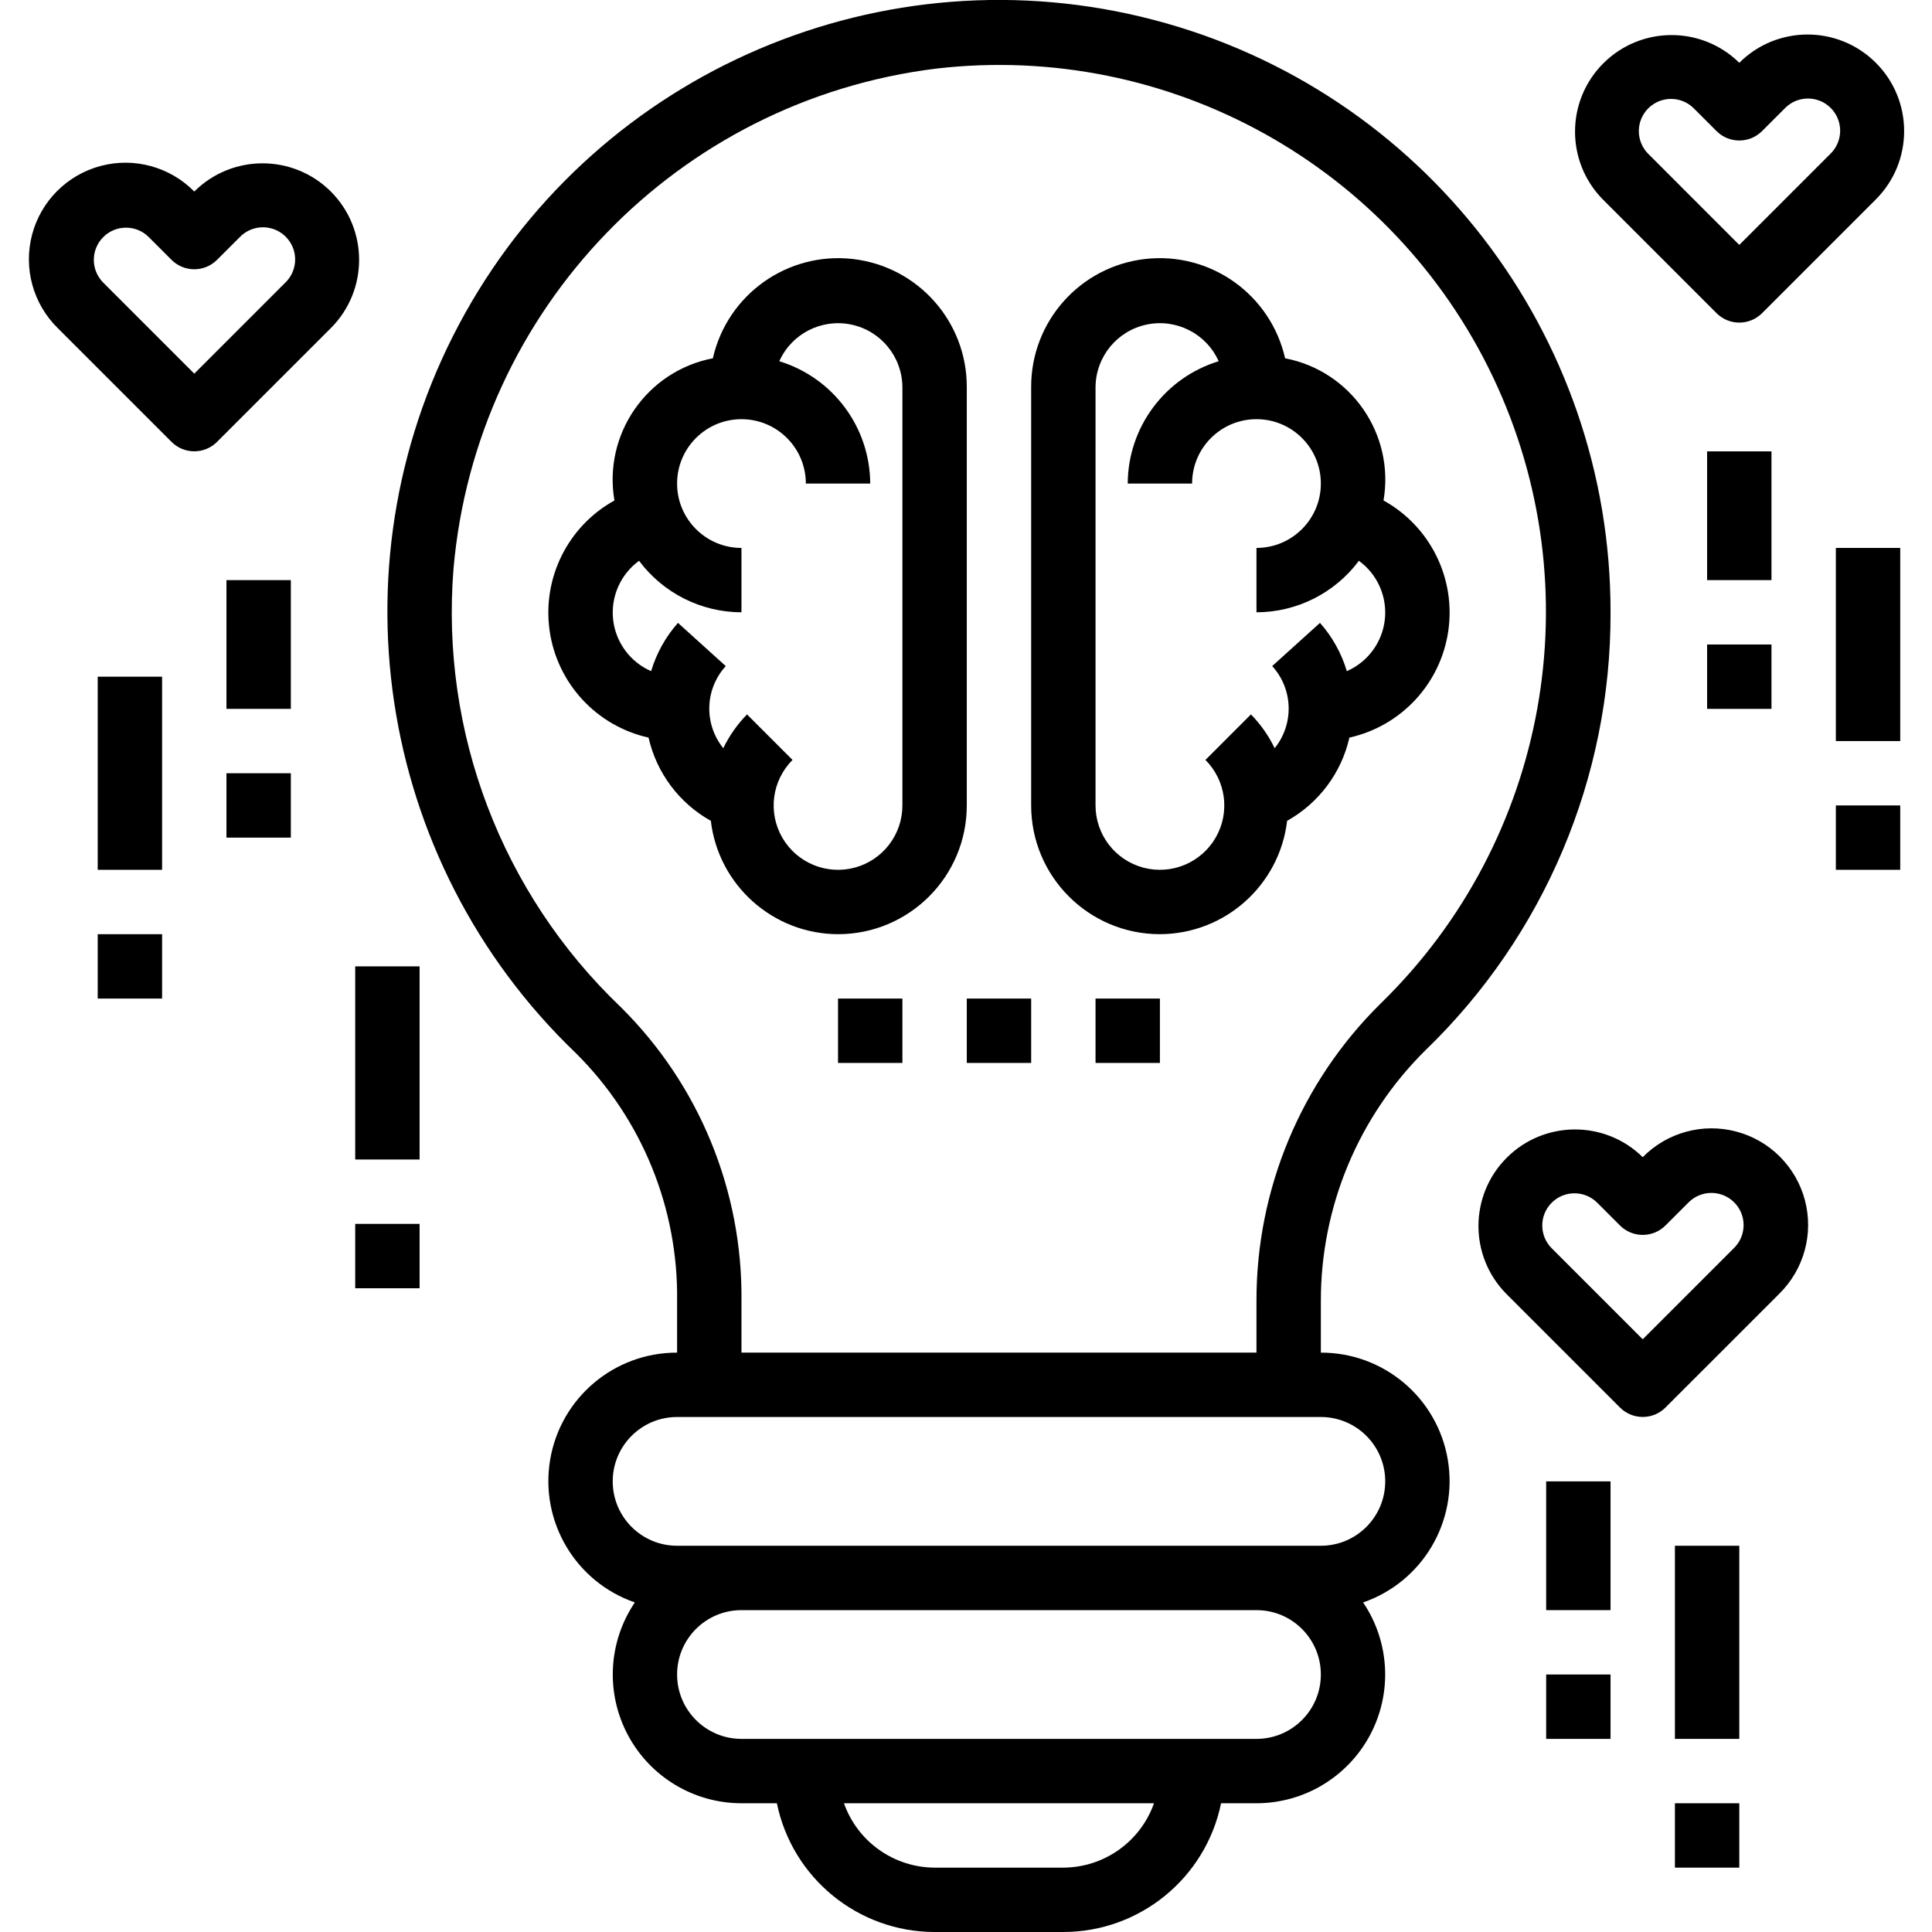
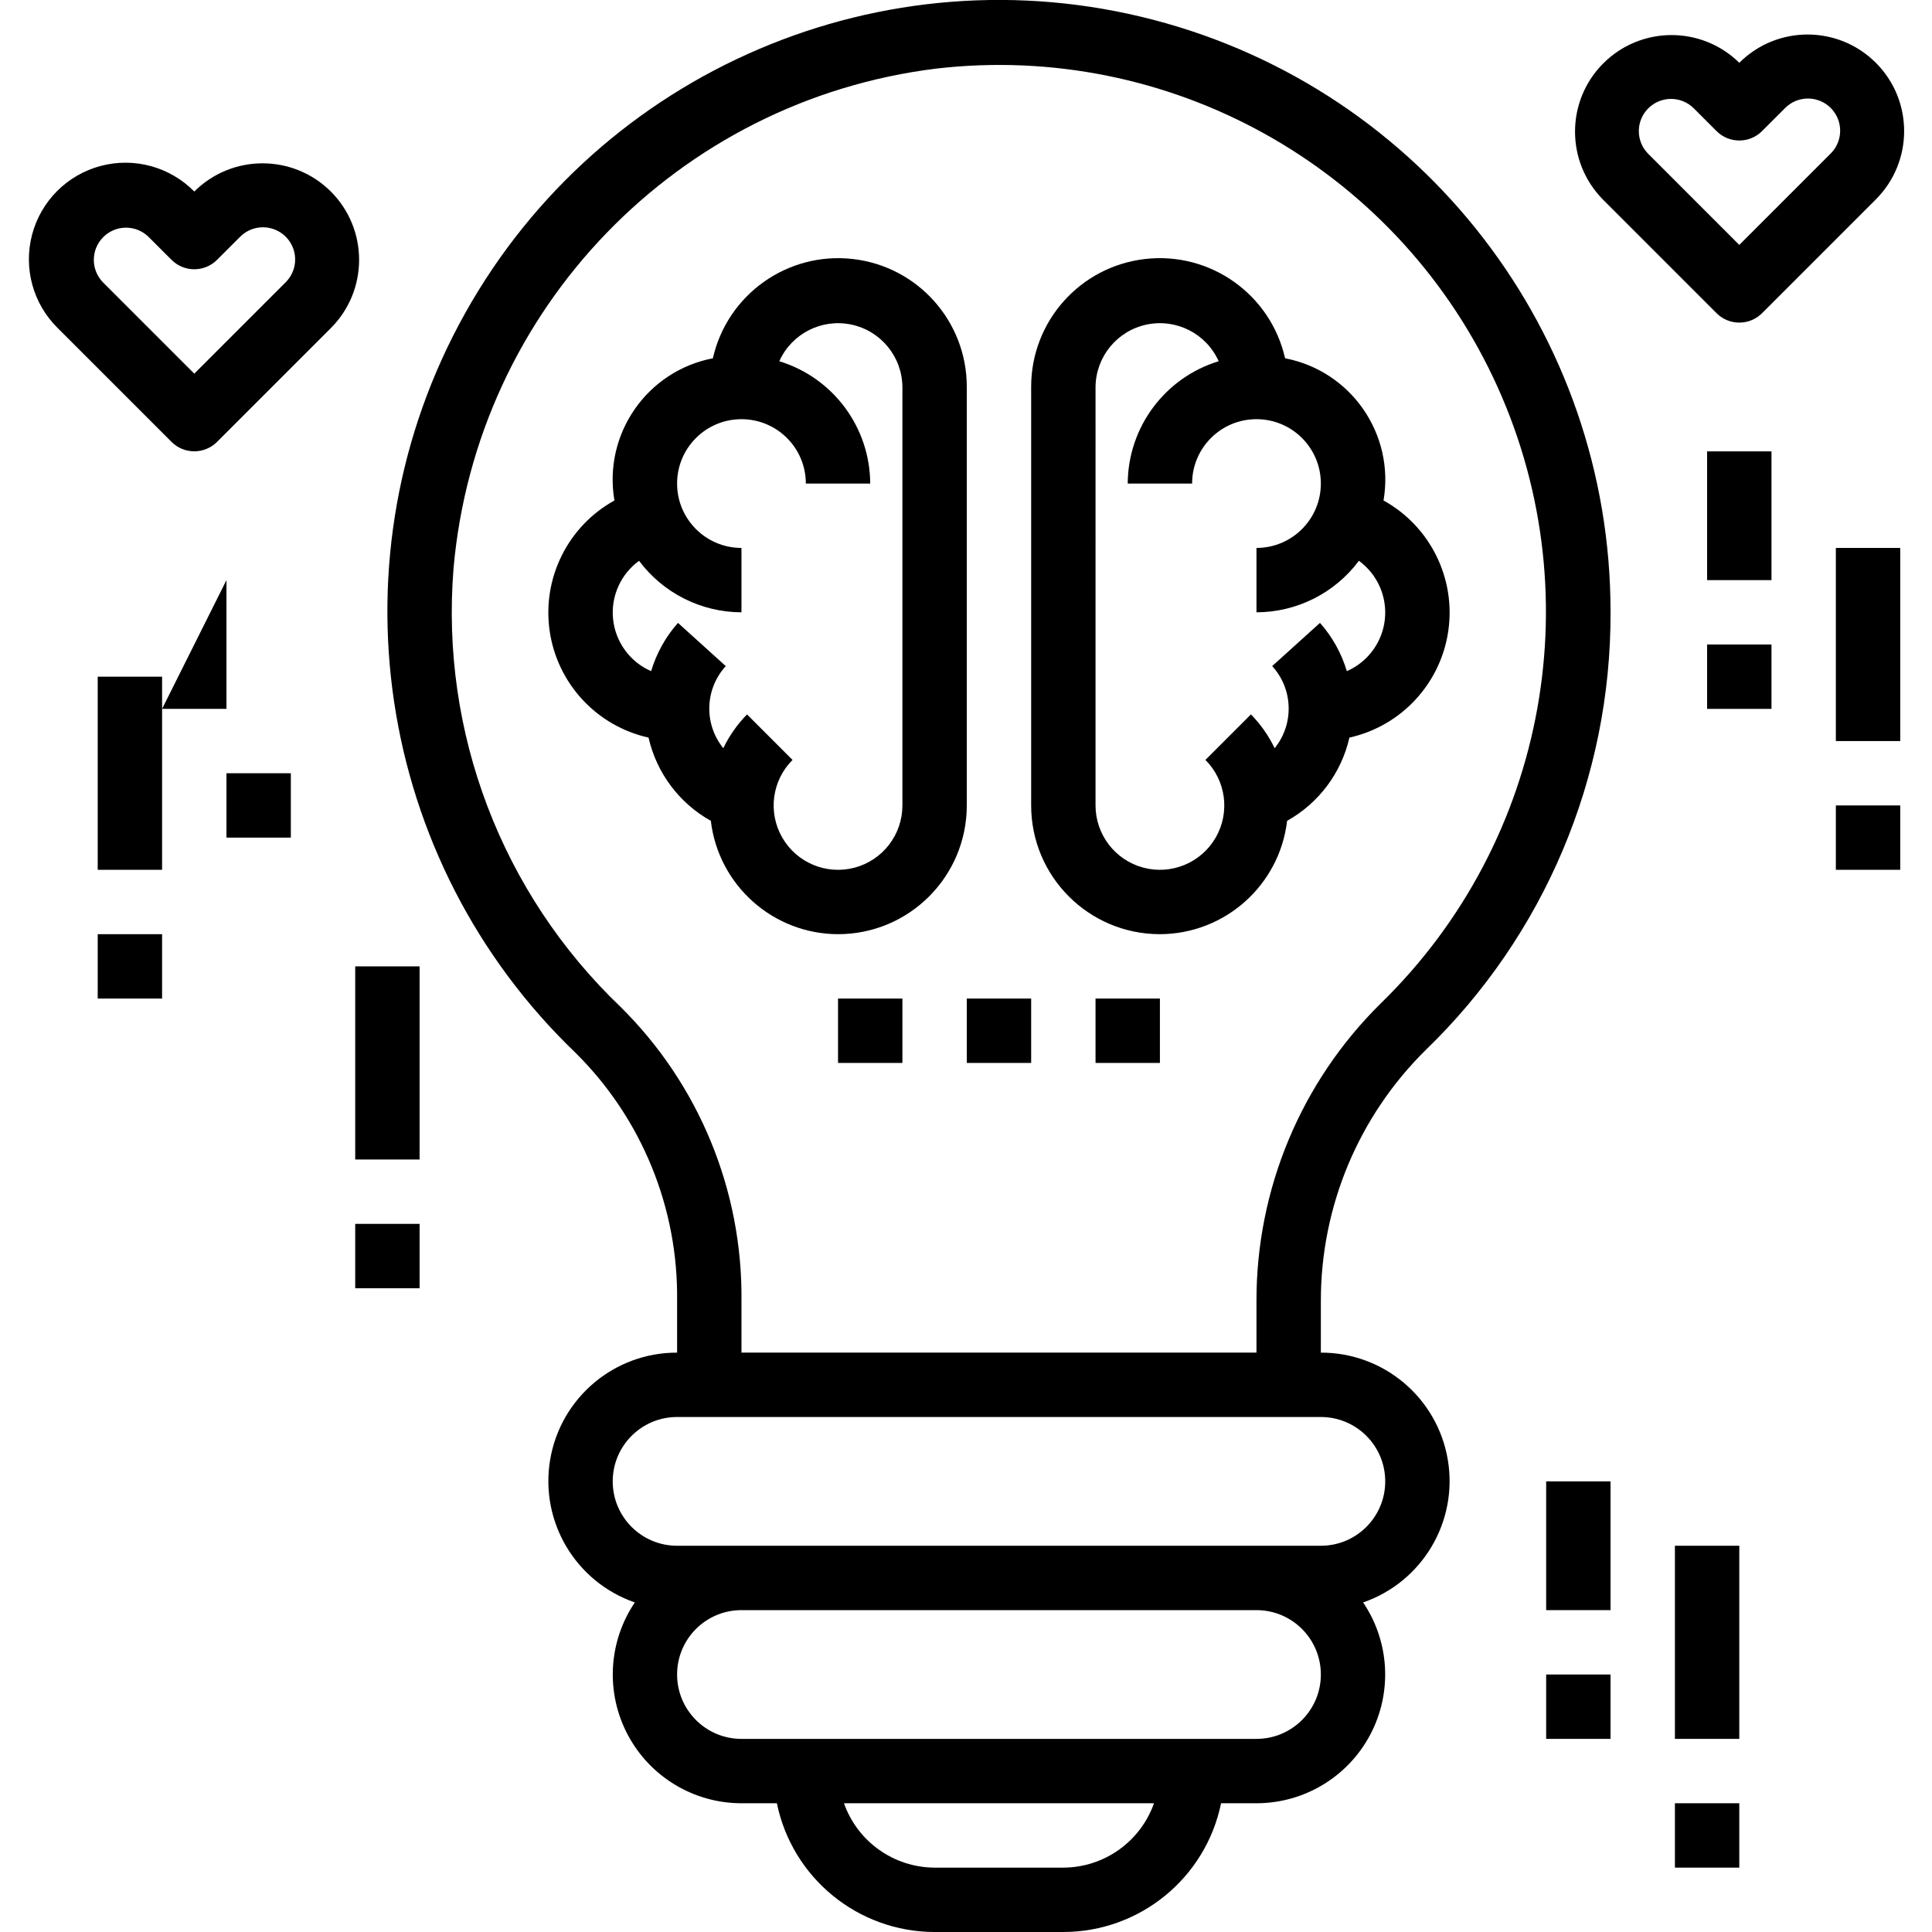
<svg xmlns="http://www.w3.org/2000/svg" height="480pt" viewBox="-7 0 480 480.182" width="480pt">
  <path d="m321.195 336.184v-12.801c-.031-23.453 9.352-45.934 26.051-62.402 29.492-28.492 46.09-67.789 45.949-108.797.086-69.227-46.621-129.766-113.602-147.254-66.98-17.488-137.316 12.492-171.086 72.926-33.77 60.43-22.438 136.047 27.562 183.926 16.379 16.277 25.449 38.508 25.125 61.602v12.801c-15.602-.039-28.941 11.211-31.547 26.594-2.602 15.383 6.297 30.395 21.043 35.492-6.621 9.809-7.293 22.469-1.742 32.922 5.547 10.449 16.414 16.984 28.246 16.992h8.801c3.828 18.609 20.199 31.973 39.199 32h32c19.004-.027 35.375-13.391 39.203-32h8.797c11.836-.008 22.699-6.543 28.25-16.992 5.551-10.453 4.879-23.113-1.742-32.922 14.746-5.098 23.645-20.109 21.043-35.492-2.605-15.383-15.945-26.633-31.551-26.594zm-174.062-85.938c-29.535-28.215-44.781-68.238-41.504-108.953 5.672-64.543 55.695-116.332 120-124.246 57.781-6.676 113.402 24.16 138.359 76.695 24.957 52.535 13.719 115.133-27.961 155.703-19.777 19.512-30.887 46.152-30.832 73.938v12.801h-128v-12.801c.309-27.445-10.539-53.844-30.062-73.137zm110.062 213.938h-32c-10.133-.043-19.148-6.445-22.527-16h77.059c-3.379 9.555-12.395 15.957-22.531 16zm48-32h-128c-8.836 0-16-7.164-16-16 0-8.84 7.164-16 16-16h128c8.84 0 16 7.16 16 16 0 8.836-7.16 16-16 16zm16-48h-160c-8.836 0-16-7.164-16-16 0-8.84 7.164-16 16-16h160c8.84 0 16 7.16 16 16 0 8.836-7.16 16-16 16zm0 0" />
  <path d="m201.195 232.184c17.676 0 32-14.328 32-32v-104c.035-16.285-12.18-29.988-28.359-31.816-16.18-1.832-31.148 8.801-34.75 24.68-16.414 3.164-27.281 18.867-24.465 35.344-11.574 6.402-17.984 19.301-16.102 32.395 1.883 13.094 11.668 23.66 24.582 26.539 1.992 8.777 7.621 16.297 15.48 20.684 1.898 16.031 15.469 28.125 31.613 28.176zm-39.781-77.371c-3.074 3.465-5.352 7.562-6.672 12-5.223-2.277-8.828-7.18-9.449-12.844-.617-5.668 1.84-11.23 6.449-14.586 5.996 8.035 15.426 12.777 25.453 12.801v-16c-8.836 0-16-7.164-16-16 0-8.84 7.164-16 16-16 8.84 0 16 7.16 16 16h16c-.059-13.992-9.219-26.312-22.598-30.402 3.074-6.863 10.516-10.656 17.875-9.117 7.363 1.539 12.656 7.996 12.723 15.52v104c.004 7.242-4.859 13.582-11.855 15.457s-14.379-1.184-18-7.457c-3.621-6.27-2.578-14.191 2.547-19.312l-11.312-11.312c-2.41 2.461-4.398 5.297-5.898 8.398-4.863-6.02-4.602-14.691.617-20.406zm0 0" />
  <path d="m281.195 232.184c16.148-.051 29.719-12.145 31.617-28.176 7.859-4.387 13.488-11.906 15.48-20.684 12.914-2.879 22.699-13.445 24.582-26.539s-4.527-25.992-16.102-32.395c2.816-16.477-8.051-32.18-24.465-35.344-3.602-15.879-18.57-26.512-34.75-24.68-16.18 1.828-28.395 15.531-28.363 31.816v104c0 17.672 14.328 32 32 32zm-16-136c.07-7.523 5.363-13.98 12.727-15.52 7.359-1.539 14.801 2.254 17.875 9.117-13.379 4.09-22.539 16.41-22.602 30.402h16c0-8.84 7.164-16 16-16 8.84 0 16 7.16 16 16 0 8.836-7.16 16-16 16v16c10.031-.023 19.461-4.766 25.457-12.801 4.609 3.355 7.066 8.918 6.449 14.586-.621 5.664-4.227 10.566-9.449 12.844-1.32-4.438-3.598-8.535-6.672-12l-11.879 10.738c5.219 5.715 5.48 14.387.617 20.406-1.5-3.102-3.488-5.938-5.898-8.398l-11.312 11.312c5.125 5.121 6.168 13.043 2.547 19.312-3.621 6.273-11.004 9.332-18 7.457-6.996-1.875-11.859-8.215-11.859-15.457zm0 0" />
  <path d="m233.195 248.184h16v16h-16zm0 0" />
  <path d="m265.195 248.184h16v16h-16zm0 0" />
  <path d="m201.195 248.184h16v16h-16zm0 0" />
  <path d="m419.543 77.84c3.121 3.121 8.188 3.121 11.309 0l28.281-28.281c9.375-9.371 9.379-24.57.008-33.945s-24.566-9.379-33.945-.008c-9.395-9.242-24.484-9.176-33.801.141-9.316 9.32-9.375 24.41-.133 33.805zm-16.969-50.914c3.121-3.121 8.188-3.121 11.312 0l5.656 5.656c3.121 3.121 8.188 3.121 11.309 0l5.656-5.648c2.012-2.078 4.984-2.914 7.781-2.18 2.797.73 4.98 2.914 5.715 5.711.73 2.797-.102 5.773-2.184 7.781l-22.625 22.625-22.621-22.625c-1.504-1.5-2.348-3.535-2.348-5.66s.844-4.16 2.348-5.66zm0 0" />
  <path d="m75.141 47.613c-9.379-9.355-24.559-9.359-33.945-.008-6.047-6.145-14.922-8.574-23.254-6.363-8.336 2.207-14.844 8.719-17.051 17.051-2.207 8.336.223 17.211 6.371 23.258l28.281 28.277c3.121 3.125 8.188 3.125 11.309 0l28.281-28.277c9.371-9.371 9.375-24.562.008-33.938zm-11.32 22.633-22.625 22.625-22.621-22.625c-3.129-3.125-3.129-8.191-.004-11.316 3.121-3.125 8.188-3.129 11.316-.004l5.656 5.656c3.121 3.121 8.188 3.121 11.309 0l5.656-5.648c2.012-2.078 4.984-2.914 7.781-2.18 2.797.73 4.98 2.914 5.715 5.711.73 2.797-.102 5.773-2.184 7.781zm0 0" />
-   <path d="m401.195 287.605c-9.395-9.242-24.484-9.176-33.801.141-9.316 9.32-9.375 24.41-.133 33.805l28.281 28.277c3.121 3.125 8.188 3.125 11.309 0l28.281-28.277c6.145-6.047 8.578-14.922 6.371-23.258-2.207-8.332-8.715-14.844-17.051-17.051-8.332-2.211-17.211.219-23.258 6.363zm22.625 22.641-22.625 22.625-22.621-22.625c-3.129-3.125-3.129-8.191-.004-11.316 3.121-3.125 8.188-3.129 11.316-.004l5.656 5.656c3.121 3.121 8.188 3.121 11.309 0l5.656-5.648c2.012-2.078 4.984-2.914 7.781-2.18 2.797.73 4.98 2.914 5.715 5.711.73 2.797-.102 5.773-2.184 7.781zm0 0" />
-   <path d="m49.195 144.184h16v32h-16zm0 0" />
+   <path d="m49.195 144.184v32h-16zm0 0" />
  <path d="m49.195 192.184h16v16h-16zm0 0" />
  <path d="m17.195 168.184h16v48h-16zm0 0" />
  <path d="m17.195 232.184h16v16h-16zm0 0" />
  <path d="m81.195 240.184h16v48h-16zm0 0" />
  <path d="m81.195 304.184h16v16h-16zm0 0" />
  <path d="m409.195 384.184h16v48h-16zm0 0" />
  <path d="m409.195 448.184h16v16h-16zm0 0" />
  <path d="m377.195 368.184h16v32h-16zm0 0" />
  <path d="m377.195 416.184h16v16h-16zm0 0" />
  <path d="m417.195 112.184h16v32h-16zm0 0" />
  <path d="m417.195 160.184h16v16h-16zm0 0" />
  <path d="m449.195 136.184h16v48h-16zm0 0" />
  <path d="m449.195 200.184h16v16h-16zm0 0" />
</svg>